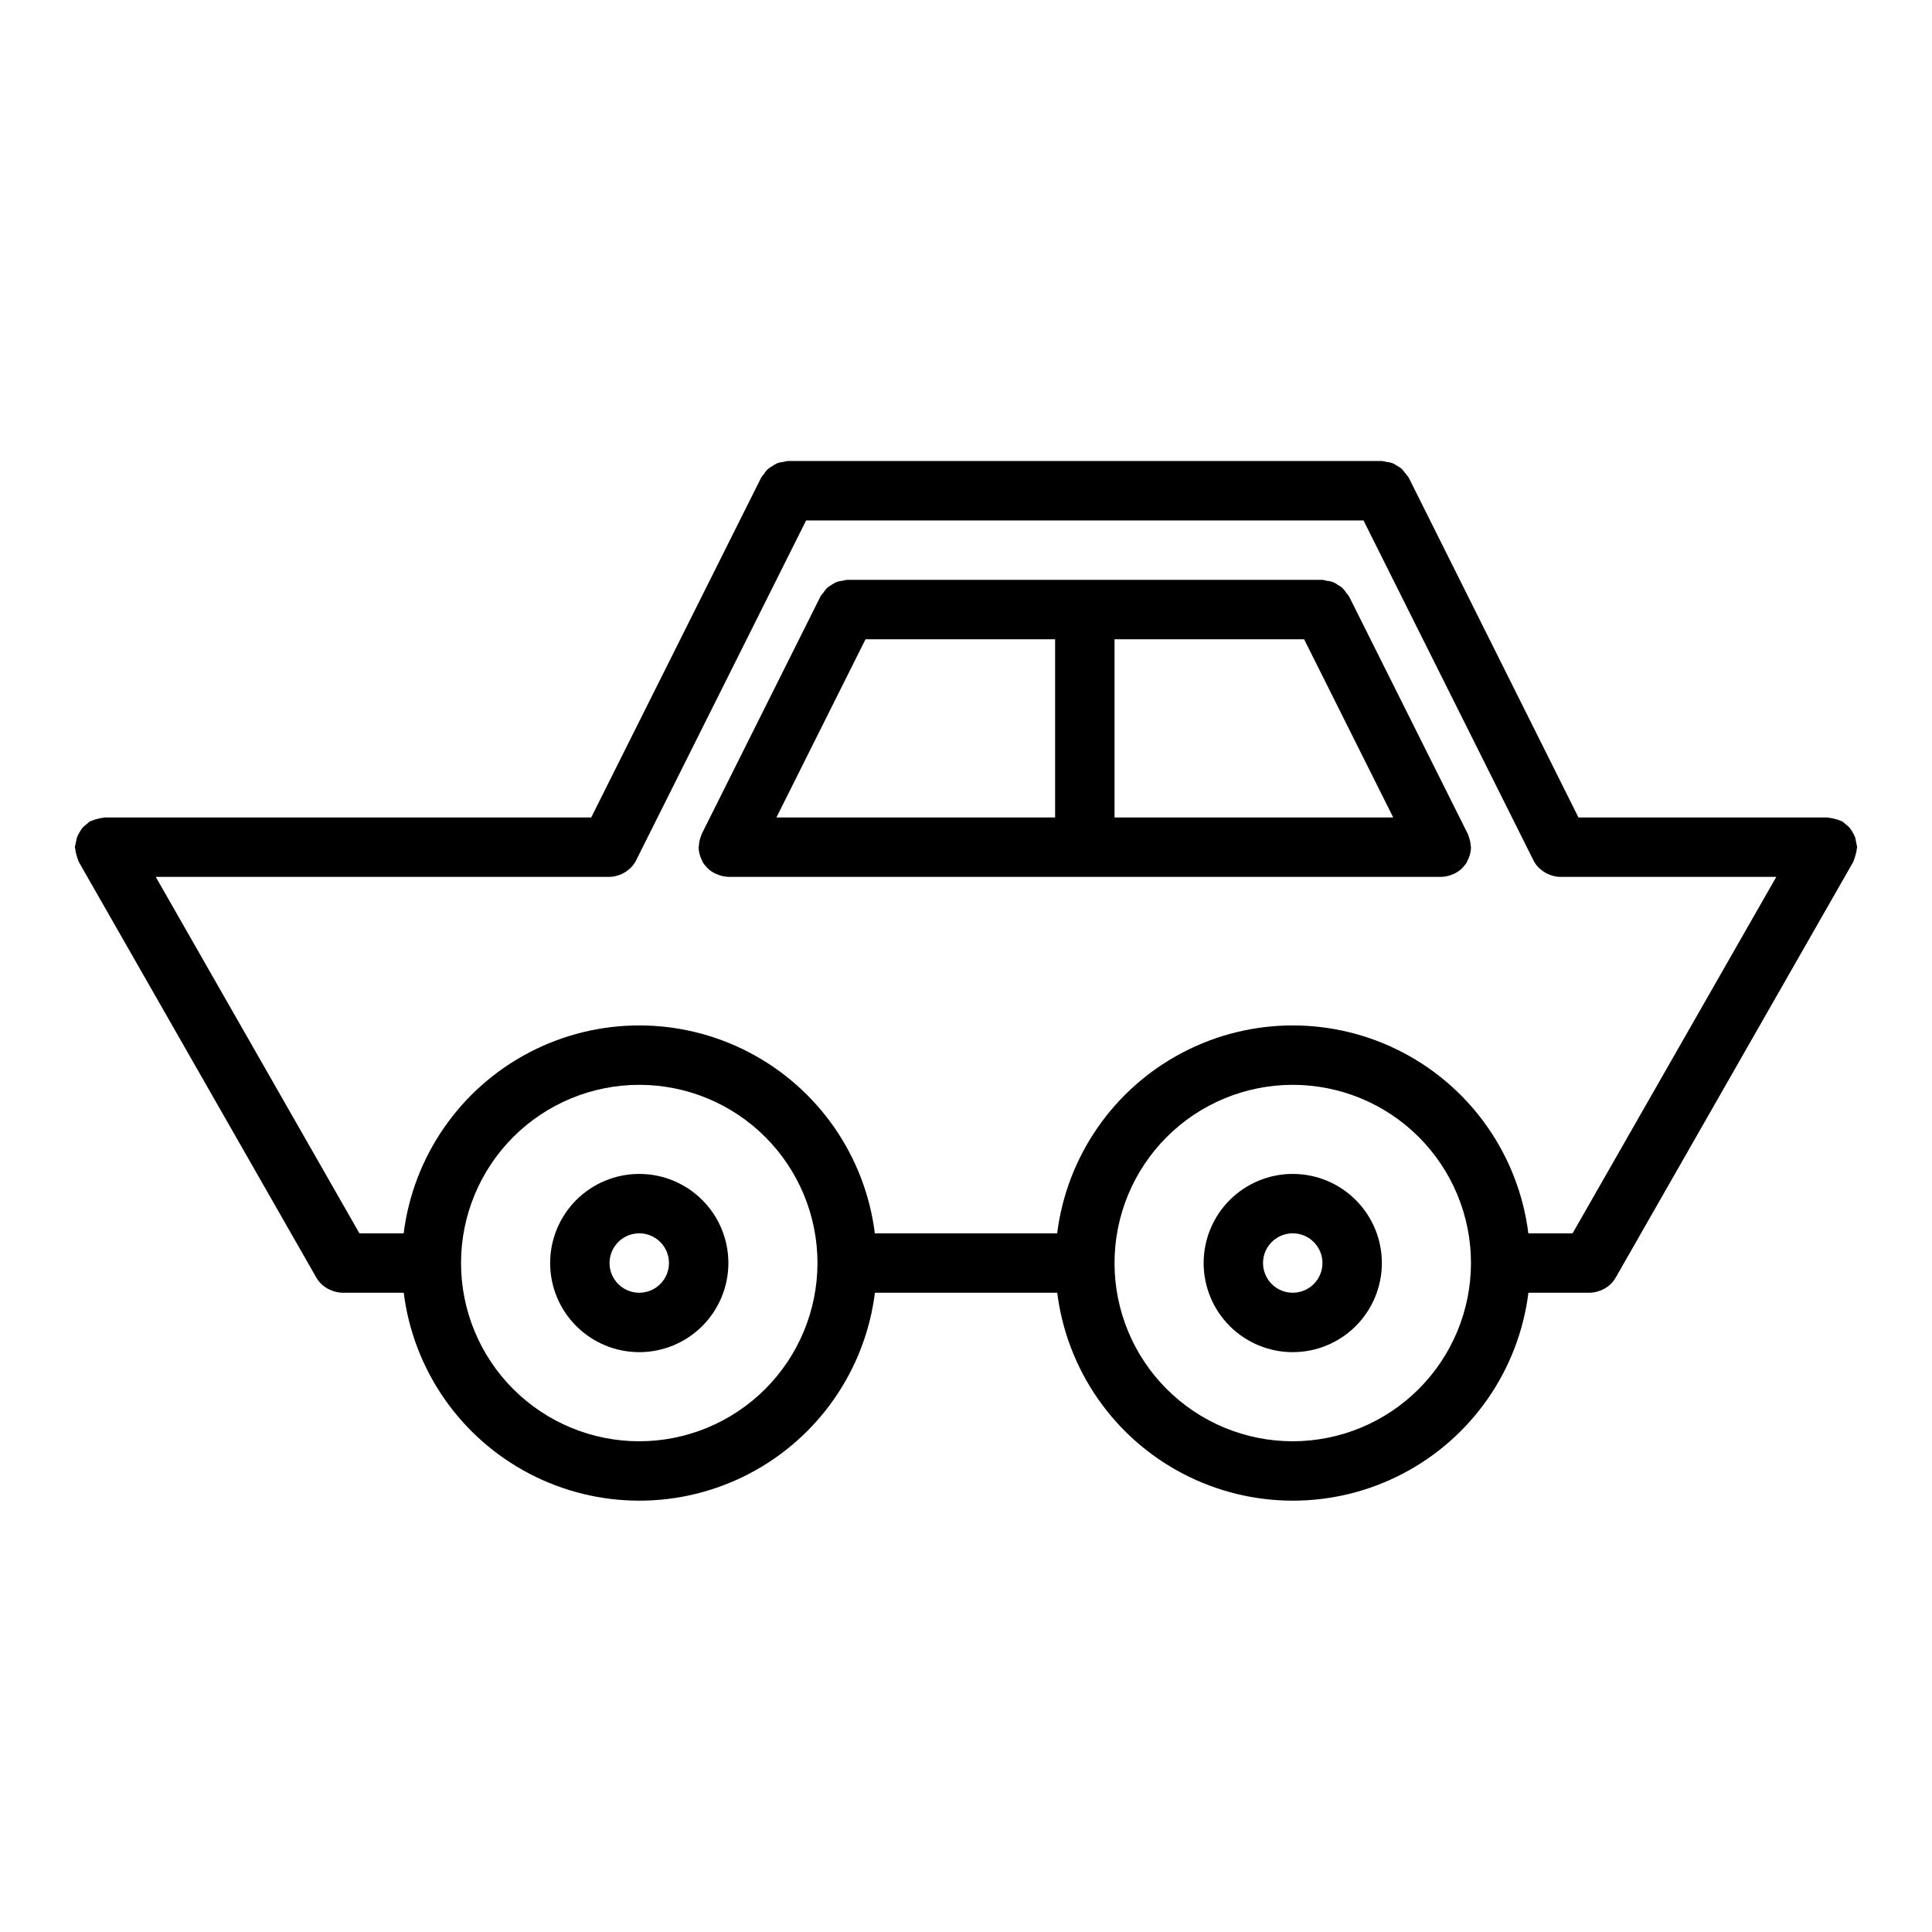
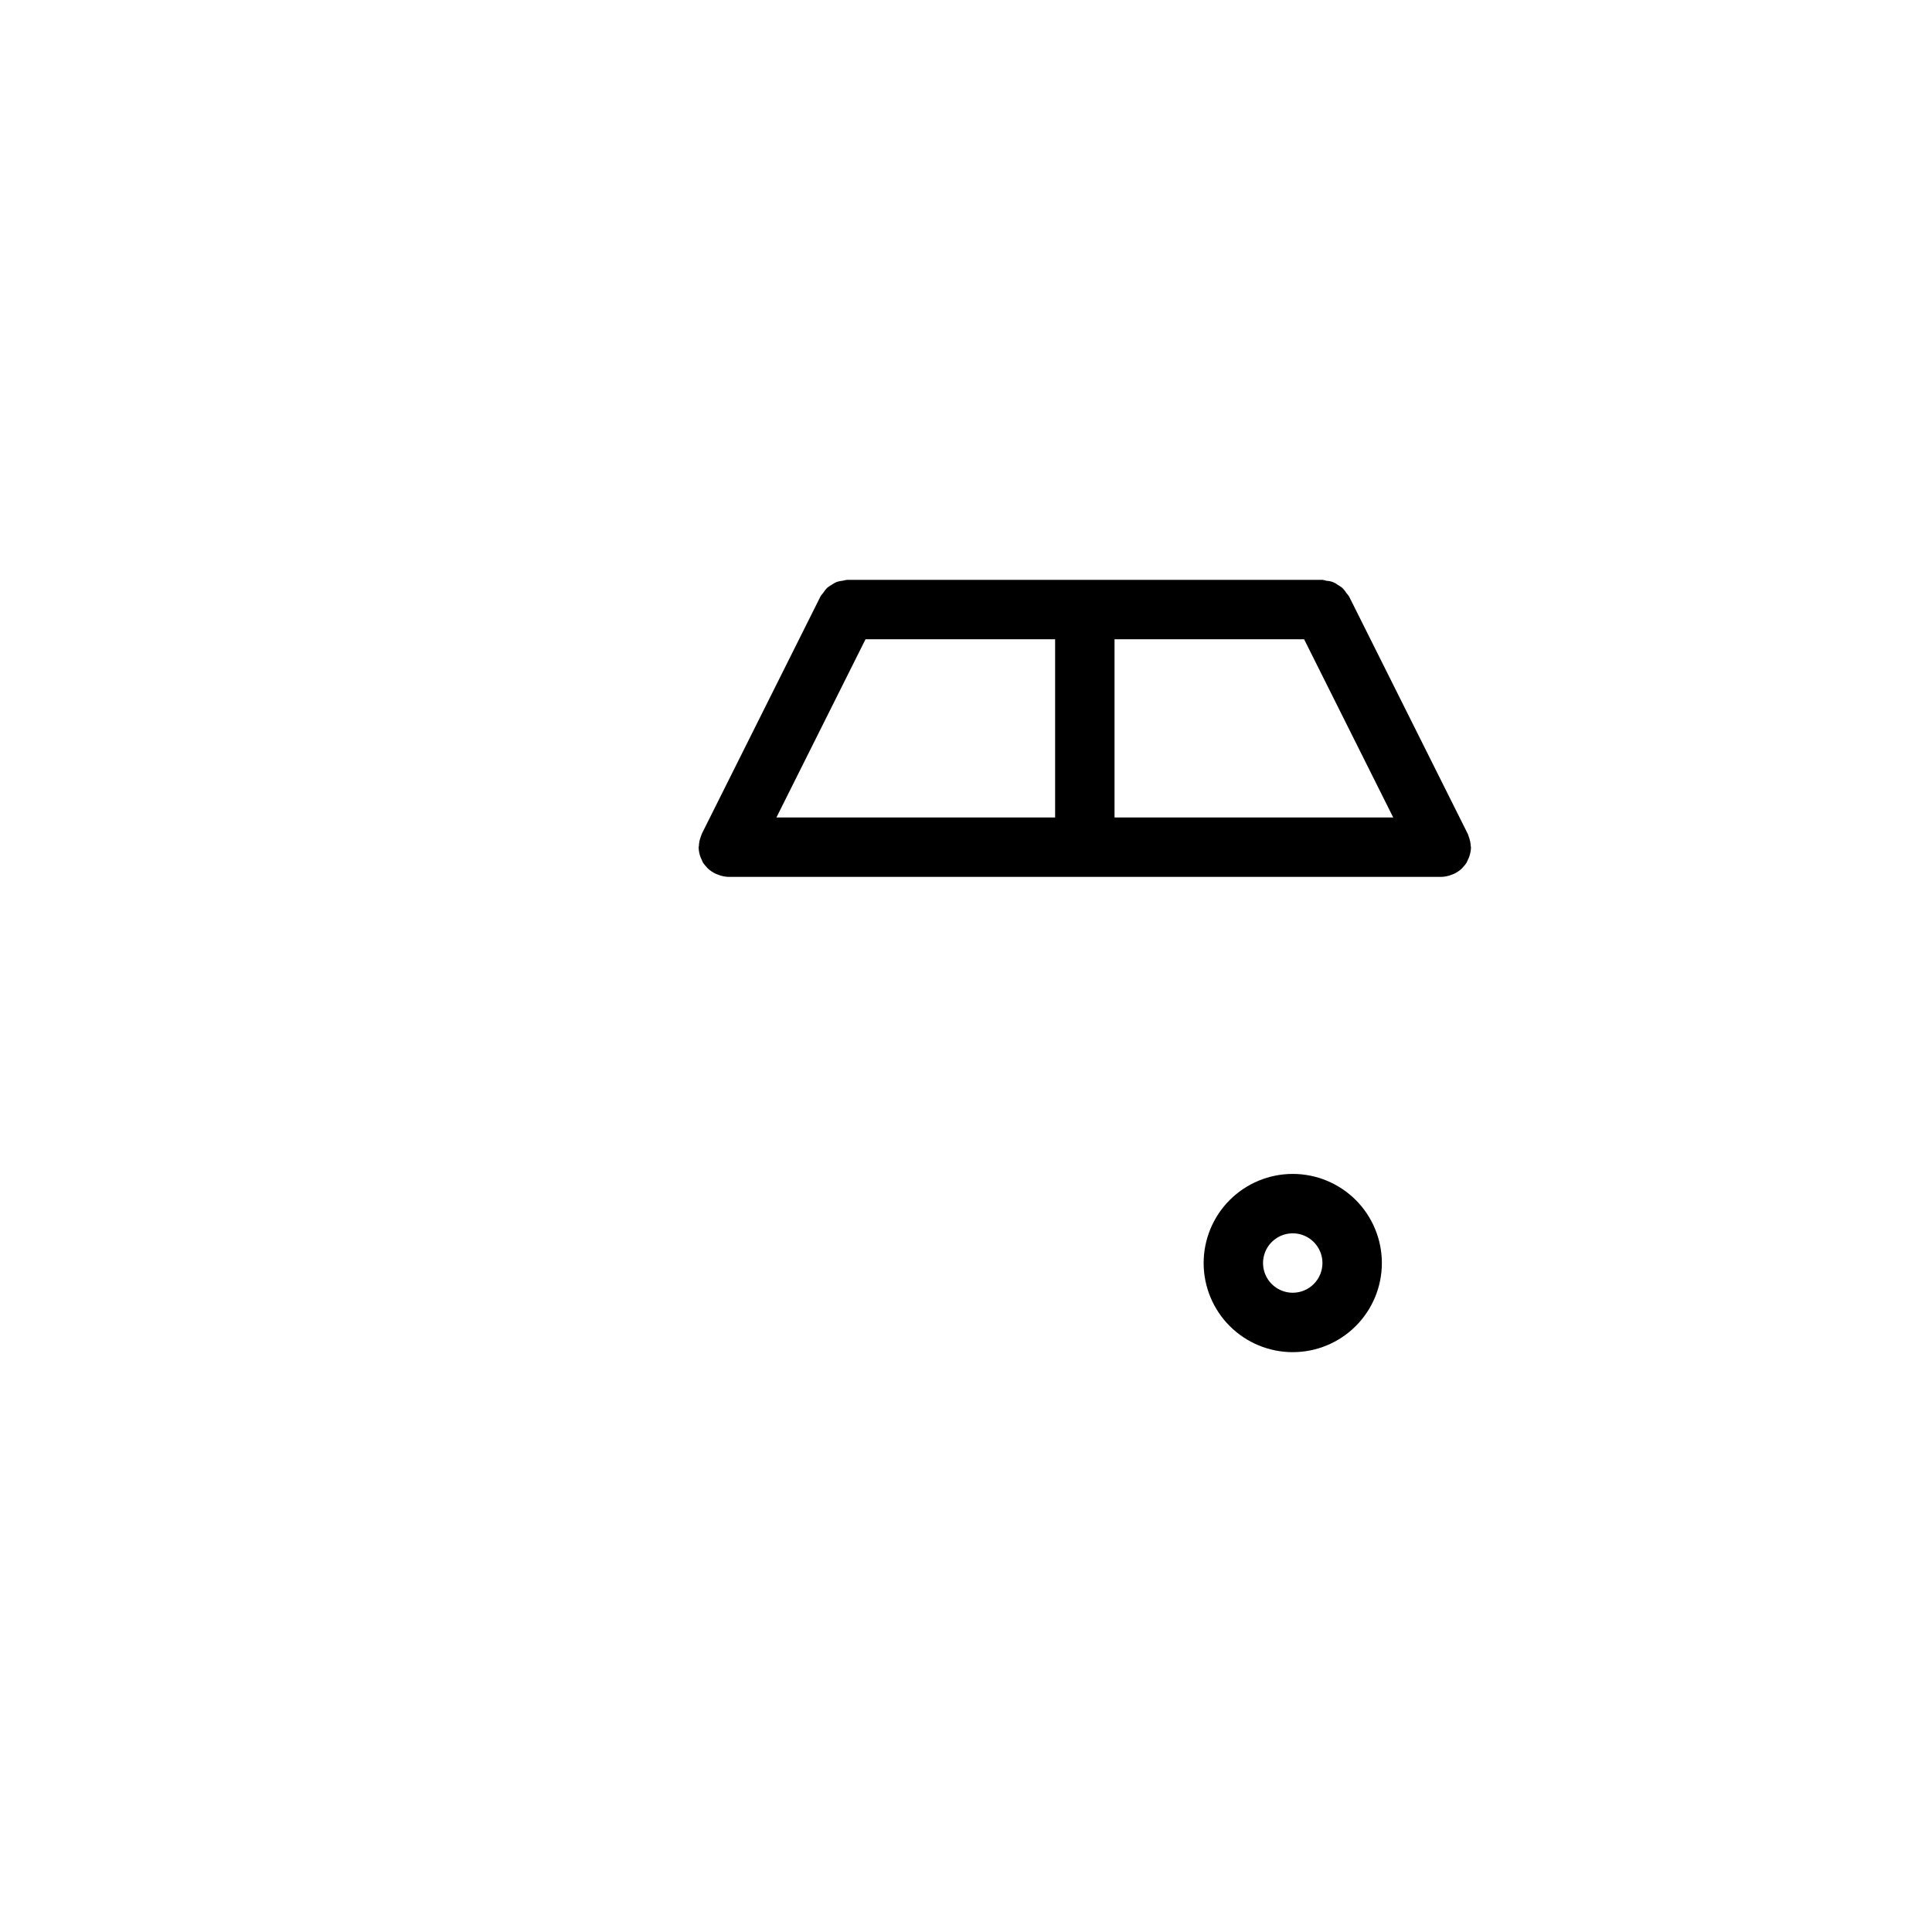
<svg xmlns="http://www.w3.org/2000/svg" fill="#000000" width="800px" height="800px" version="1.1" viewBox="144 144 512 512">
  <g>
-     <path d="m636.07 368.96c0.039-0.148 0.07-0.301 0.094-0.449-0.172-0.852-0.344-1.703-0.512-2.551-0.176-0.473-0.402-0.922-0.672-1.348-0.223-0.43-0.484-0.84-0.785-1.219-0.371-0.402-0.785-0.766-1.234-1.078-0.23-0.23-0.477-0.441-0.734-0.641-0.141-0.055-0.285-0.102-0.434-0.141-0.473-0.219-0.969-0.383-1.48-0.496-0.512-0.156-1.039-0.262-1.574-0.312-0.156 0-0.293-0.086-0.449-0.086l-65.98-0.004-45.012-90.109c-0.578-0.742-1.16-1.48-1.742-2.219-0.805-0.598-1.656-1.121-2.551-1.574-0.508-0.168-1.039-0.277-1.574-0.324-0.398-0.113-0.805-0.191-1.219-0.234h-157.44c-0.395 0.047-0.781 0.125-1.164 0.234-0.535 0.051-1.062 0.156-1.574 0.316-0.473 0.219-0.918 0.48-1.34 0.785-0.426 0.227-0.832 0.488-1.211 0.789-0.395 0.402-0.746 0.852-1.039 1.336-0.258 0.277-0.492 0.574-0.699 0.891l-45.07 90.109h-128.96c-0.156 0-0.293 0.078-0.449 0.086v0.004c-0.52 0.051-1.031 0.156-1.527 0.312-0.52 0.113-1.023 0.277-1.504 0.496-0.133 0.07-0.293 0.062-0.426 0.141-0.258 0.199-0.504 0.41-0.73 0.641-0.449 0.312-0.863 0.676-1.238 1.078-0.297 0.379-0.562 0.789-0.785 1.219-0.27 0.426-0.492 0.875-0.668 1.348-0.18 0.848-0.363 1.699-0.547 2.551 0.027 0.148 0.059 0.301 0.098 0.449 0.047 0.516 0.148 1.027 0.305 1.523 0.113 0.52 0.277 1.023 0.496 1.504 0.07 0.133 0.062 0.293 0.141 0.426l62.977 110.21v0.004c0.34 0.57 0.75 1.102 1.223 1.574l0.062 0.07c0.645 0.621 1.395 1.129 2.211 1.496 0.203 0.102 0.41 0.172 0.629 0.262v-0.004c0.863 0.344 1.781 0.535 2.711 0.566h16.305-0.004c2.562 20.461 14.992 38.371 33.262 47.93 18.273 9.562 40.07 9.562 58.344 0 18.27-9.559 30.699-27.469 33.262-47.93h48.32-0.004c2.566 20.461 14.992 38.371 33.266 47.93 18.27 9.562 40.066 9.562 58.34 0 18.27-9.559 30.699-27.469 33.262-47.93h16.273c0.922-0.023 1.832-0.207 2.691-0.543 0.219-0.086 0.426-0.156 0.629-0.262v0.004c0.82-0.367 1.566-0.875 2.211-1.496l0.062-0.07c0.473-0.473 0.883-1 1.223-1.574l62.977-110.21c0.078-0.133 0.07-0.293 0.141-0.426v-0.004c0.219-0.48 0.383-0.984 0.496-1.5 0.164-0.504 0.27-1.027 0.324-1.551zm-75.32 101.89h-11.723c-2.562-20.461-14.992-38.371-33.262-47.93-18.273-9.562-40.07-9.562-58.34 0-18.273 9.559-30.699 27.469-33.266 47.93h-48.316c-2.562-20.461-14.992-38.371-33.262-47.93-18.273-9.562-40.07-9.562-58.344 0-18.27 9.559-30.699 27.469-33.262 47.93h-11.723l-53.977-94.465h120.26c0.922-0.027 1.832-0.211 2.691-0.543 0.242-0.094 0.465-0.188 0.691-0.301 0.68-0.328 1.309-0.754 1.867-1.258 0.117-0.109 0.25-0.18 0.363-0.293 0.566-0.578 1.047-1.238 1.414-1.961l45.07-90.109h147.71l45.051 90.109c0.367 0.723 0.848 1.383 1.414 1.961 0.109 0.109 0.242 0.18 0.363 0.293 0.559 0.504 1.188 0.93 1.867 1.258 0.227 0.109 0.449 0.203 0.691 0.301 0.867 0.336 1.781 0.52 2.707 0.543h57.301zm-247.34 55.102c-12.527 0-24.539-4.973-33.398-13.832-8.859-8.859-13.832-20.871-13.832-33.398s4.973-24.539 13.832-33.398c8.859-8.859 20.871-13.832 33.398-13.832s24.539 4.973 33.398 13.832c8.859 8.859 13.832 20.871 13.832 33.398-0.012 12.523-4.992 24.531-13.848 33.383-8.852 8.855-20.859 13.836-33.383 13.848zm173.18 0c-12.527 0-24.539-4.973-33.398-13.832-8.855-8.859-13.832-20.871-13.832-33.398s4.977-24.539 13.832-33.398c8.859-8.859 20.871-13.832 33.398-13.832s24.543 4.973 33.398 13.832c8.859 8.859 13.836 20.871 13.836 33.398-0.016 12.523-4.992 24.531-13.848 33.383-8.855 8.855-20.863 13.836-33.387 13.848z" />
    <path d="m533.76 368.2c-0.039-0.809-0.203-1.602-0.48-2.359-0.07-0.172-0.109-0.355-0.18-0.52-0.07-0.164-0.055-0.195-0.102-0.293l-31.488-62.977h-0.004c-0.211-0.316-0.445-0.617-0.699-0.898-0.301-0.473-0.648-0.918-1.039-1.32-0.383-0.32-0.797-0.602-1.238-0.836-0.84-0.656-1.867-1.031-2.934-1.07-0.371-0.117-0.75-0.207-1.137-0.266h-125.95c-0.383 0.047-0.758 0.121-1.129 0.227-0.559 0.051-1.109 0.16-1.645 0.332-0.445 0.195-0.875 0.438-1.273 0.723-0.449 0.238-0.875 0.523-1.27 0.852-0.383 0.398-0.727 0.836-1.023 1.305-0.258 0.289-0.492 0.594-0.707 0.914l-31.488 62.977c-0.047 0.094-0.055 0.195-0.102 0.293-0.047 0.094-0.109 0.348-0.18 0.52v-0.004c-0.281 0.758-0.445 1.555-0.48 2.363 0 0.109-0.062 0.195-0.062 0.309v0.133h-0.004c0.027 0.906 0.207 1.801 0.539 2.644 0.086 0.211 0.18 0.41 0.285 0.613 0.102 0.203 0.188 0.504 0.332 0.738l-0.004 0.004c0.285 0.43 0.613 0.832 0.977 1.203 0.086 0.086 0.141 0.188 0.227 0.277v-0.004c0.637 0.609 1.371 1.109 2.172 1.473 0.203 0.086 0.395 0.164 0.605 0.234v0.004c0.871 0.363 1.801 0.562 2.742 0.59h188.93c0.934-0.02 1.852-0.203 2.719-0.551 0.211-0.07 0.402-0.148 0.605-0.234v-0.004c0.801-0.363 1.535-0.863 2.172-1.469 0.086-0.086 0.141-0.188 0.227-0.277h0.004c0.363-0.371 0.688-0.773 0.973-1.203 0.141-0.234 0.211-0.496 0.332-0.738 0.117-0.242 0.195-0.402 0.285-0.613v-0.004c0.336-0.844 0.523-1.738 0.559-2.644v-0.133c0-0.113-0.055-0.199-0.062-0.309zm-184-7.566 23.617-47.23h50.238v47.23zm89.602 0v-47.23h50.238l23.617 47.23z" />
-     <path d="m313.41 455.1c-6.262 0-12.27 2.488-16.699 6.918-4.43 4.43-6.918 10.438-6.918 16.699s2.488 12.27 6.918 16.699c4.43 4.43 10.438 6.918 16.699 6.918s12.27-2.488 16.699-6.918c4.43-4.43 6.918-10.438 6.918-16.699s-2.488-12.27-6.918-16.699c-4.43-4.43-10.438-6.918-16.699-6.918zm0 31.488c-3.184 0-6.055-1.918-7.273-4.859-1.219-2.941-0.543-6.328 1.707-8.578s5.637-2.926 8.578-1.707c2.941 1.219 4.859 4.09 4.859 7.273 0 2.086-0.828 4.09-2.305 5.566-1.477 1.477-3.481 2.305-5.566 2.305z" />
    <path d="m486.59 455.1c-6.262 0-12.27 2.488-16.699 6.918-4.43 4.43-6.914 10.438-6.914 16.699s2.484 12.27 6.914 16.699c4.43 4.43 10.438 6.918 16.699 6.918 6.266 0 12.27-2.488 16.699-6.918 4.43-4.43 6.918-10.438 6.918-16.699s-2.488-12.27-6.918-16.699c-4.43-4.43-10.434-6.918-16.699-6.918zm0 31.488c-3.184 0-6.055-1.918-7.273-4.859-1.219-2.941-0.543-6.328 1.707-8.578 2.254-2.25 5.637-2.926 8.578-1.707 2.941 1.219 4.859 4.09 4.859 7.273 0 2.086-0.828 4.09-2.305 5.566-1.477 1.477-3.477 2.305-5.566 2.305z" />
  </g>
</svg>